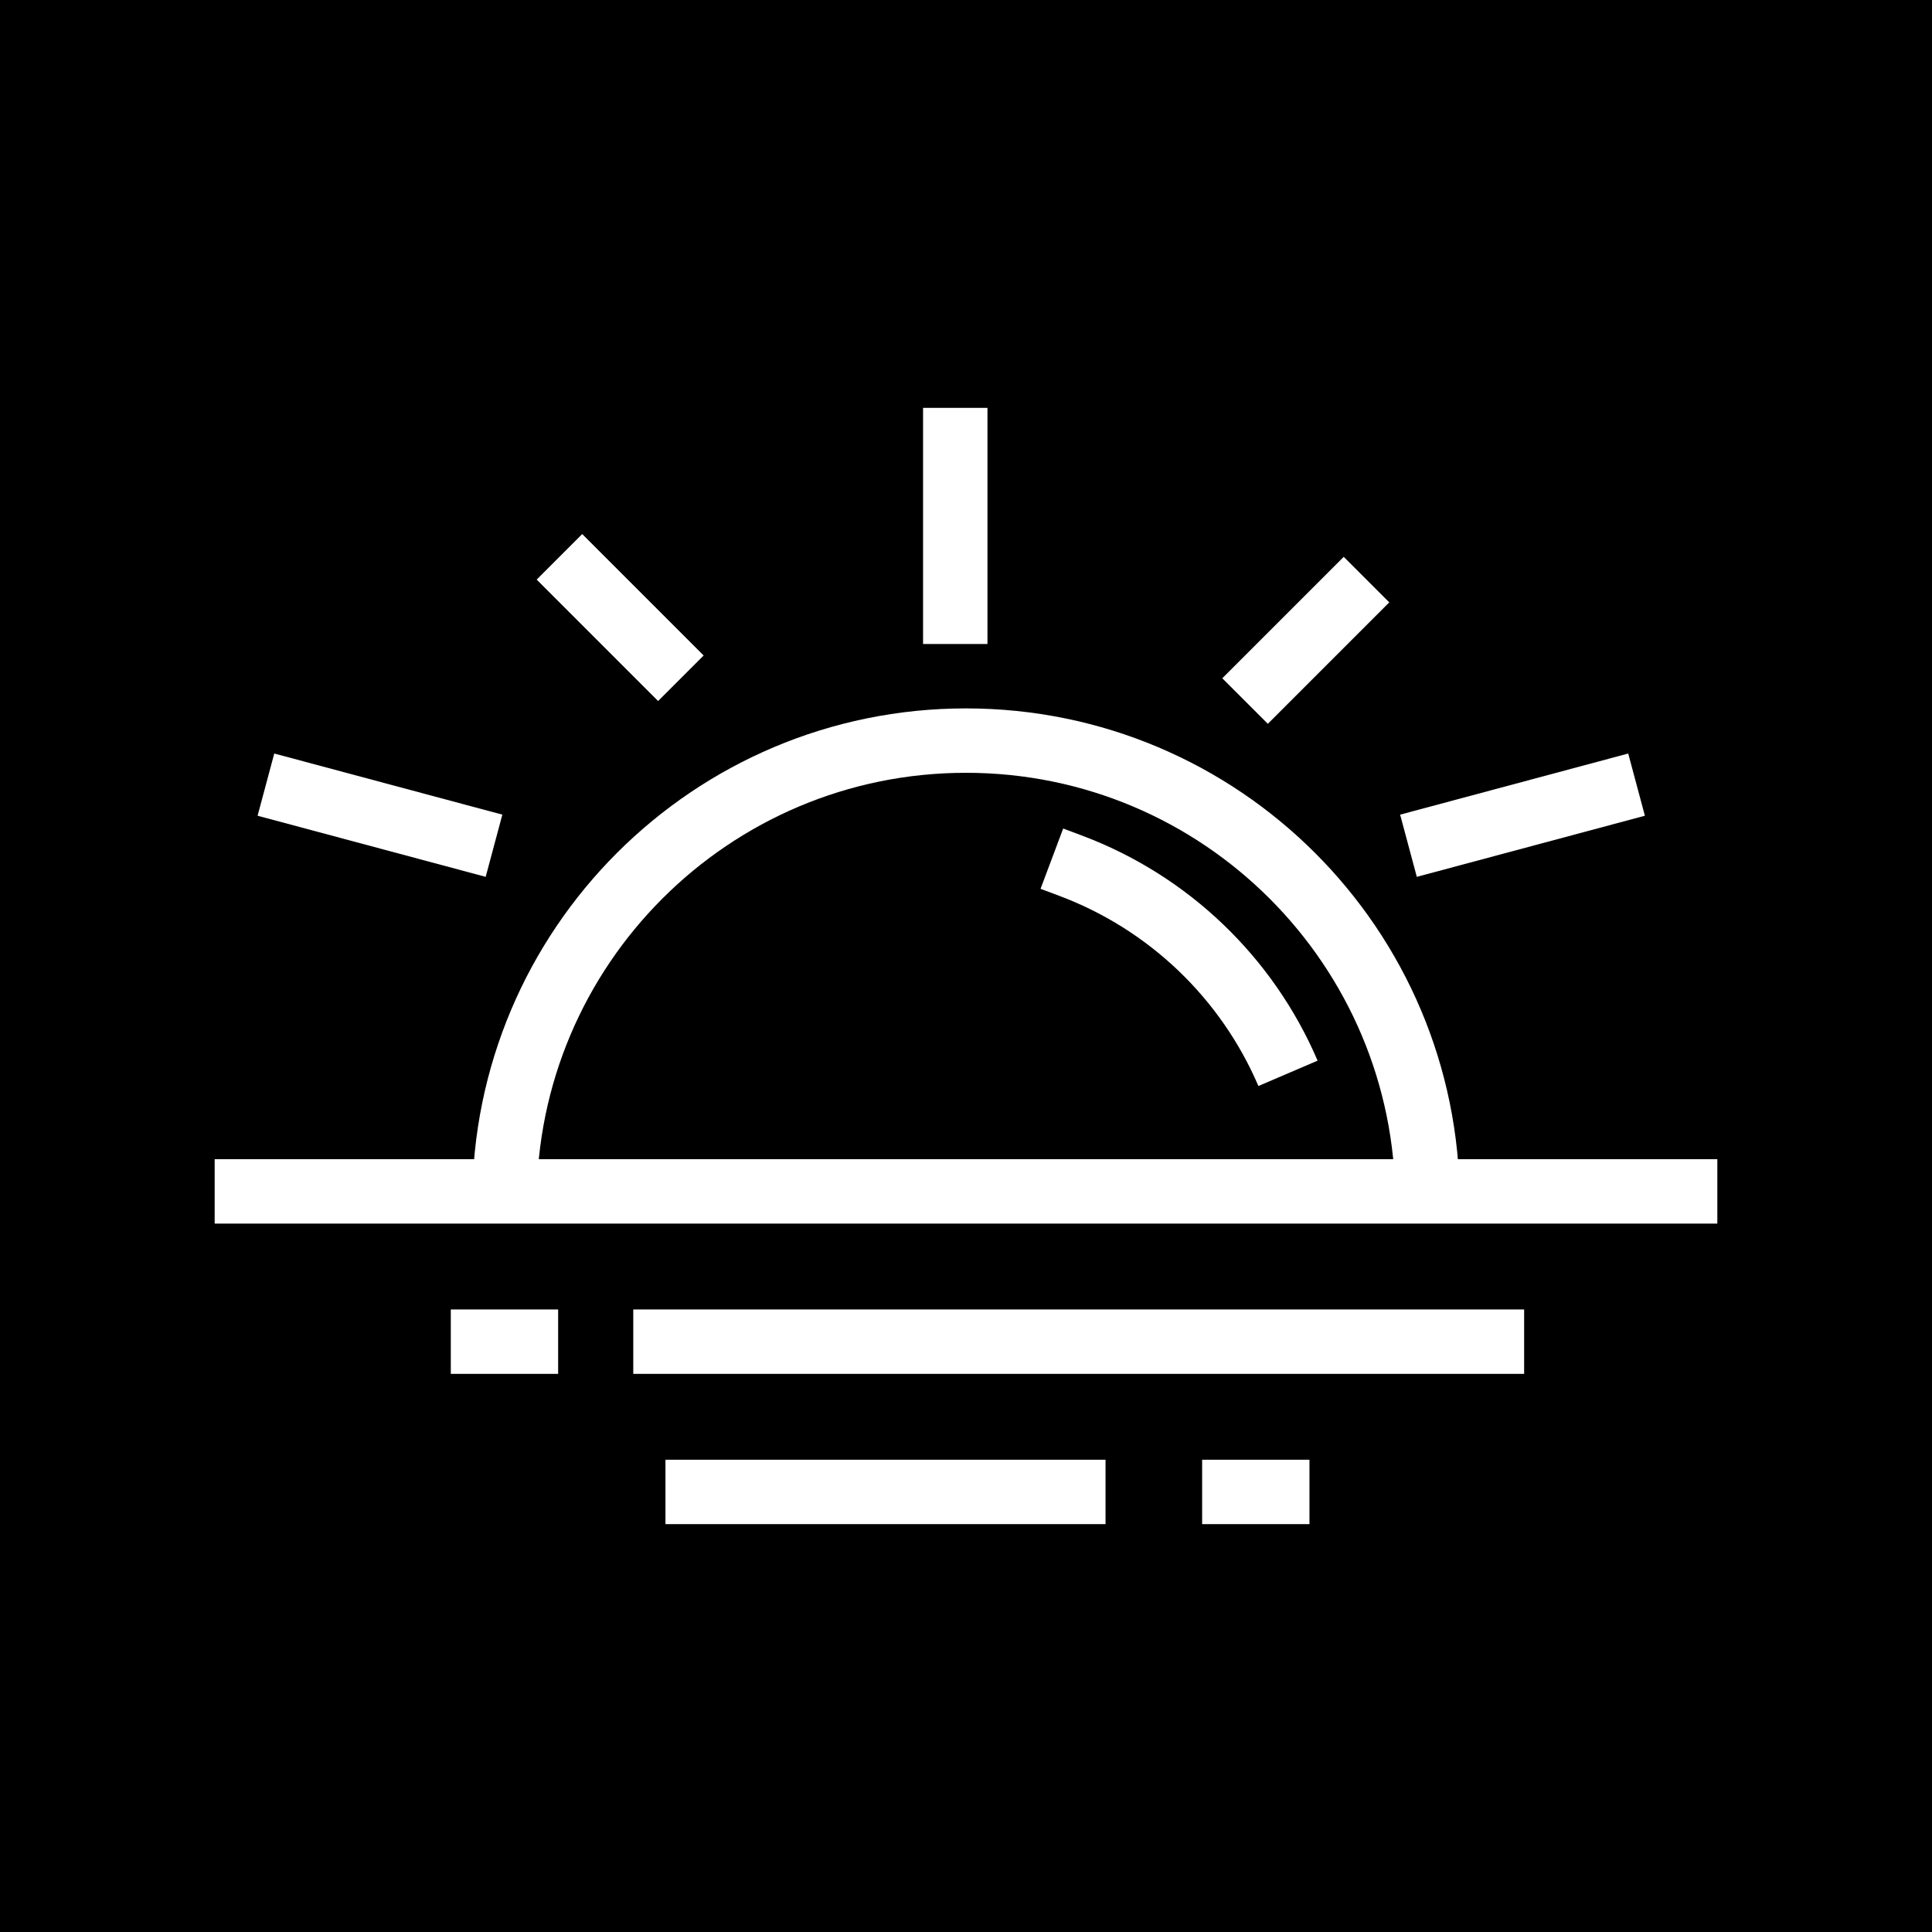
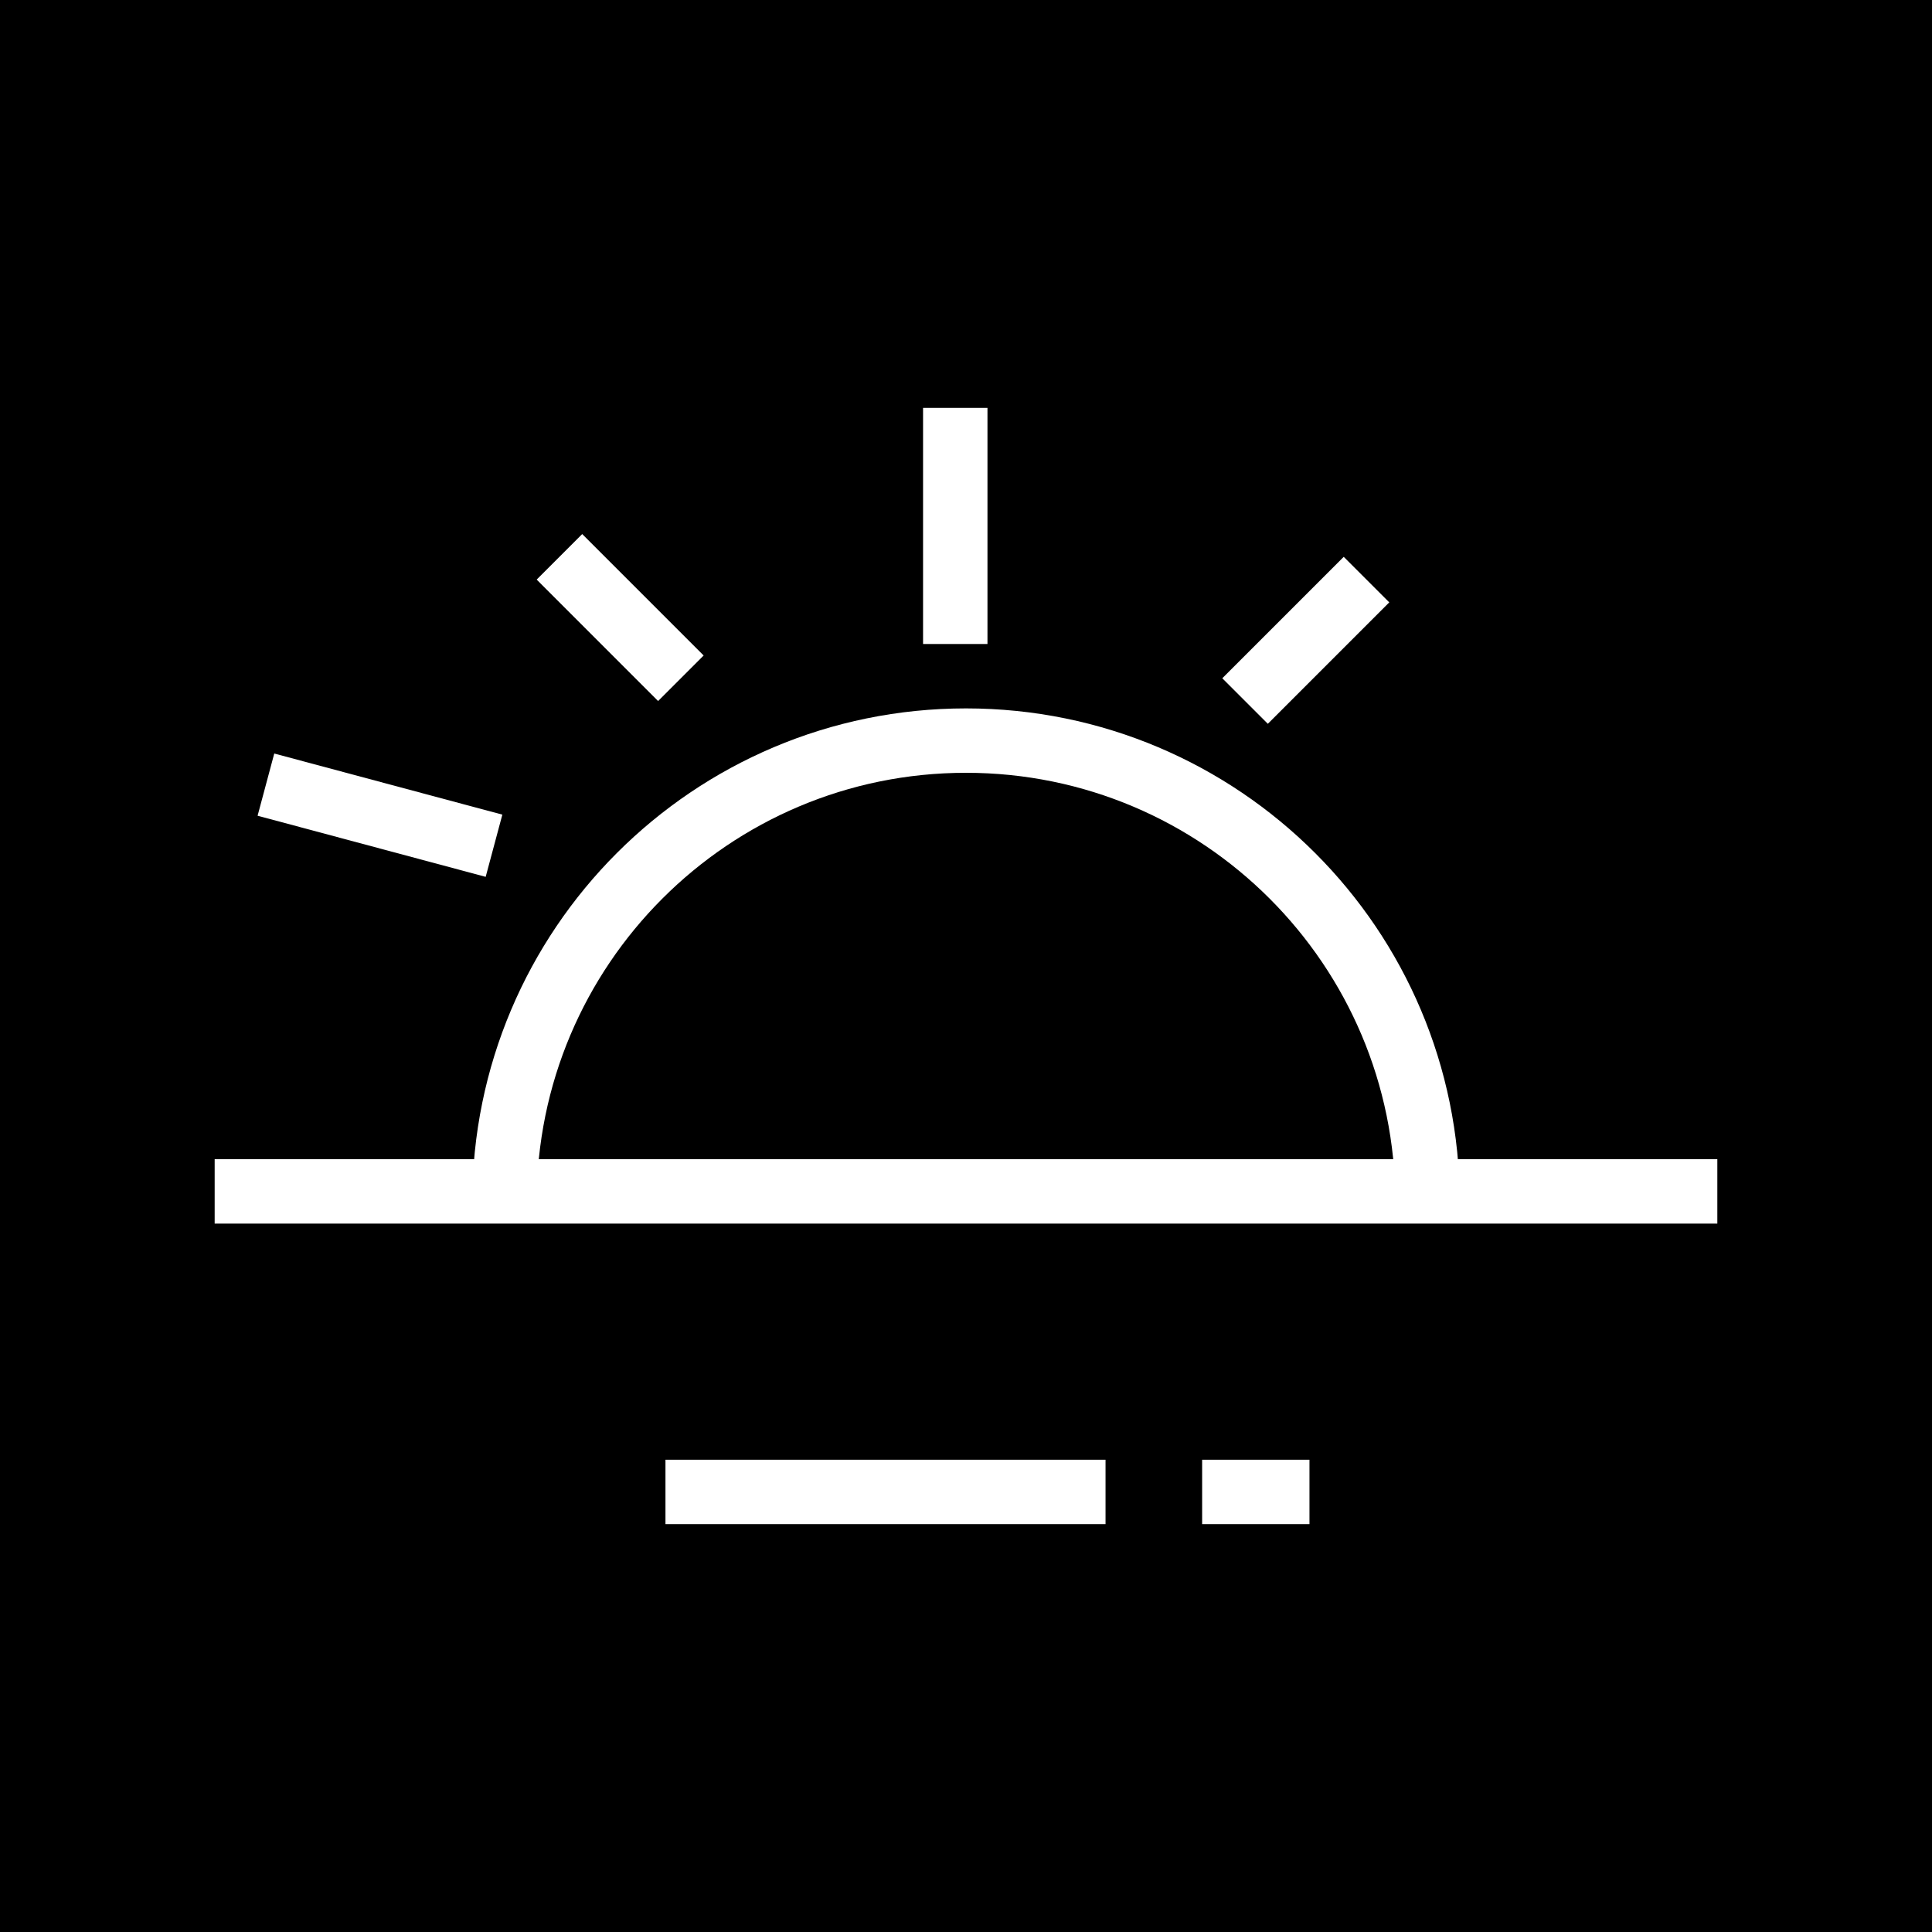
<svg xmlns="http://www.w3.org/2000/svg" width="90" height="90" viewBox="0 0 90 90" fill="none">
  <rect width="90" height="90" fill="black" />
-   <path d="M29.5 62.5H71" stroke="white" stroke-width="3" />
  <path d="M31 69.5H51.5" stroke="white" stroke-width="3" />
  <line x1="10" y1="55.5" x2="80" y2="55.5" stroke="white" stroke-width="3" />
  <line x1="12.388" y1="36.551" x2="23.013" y2="39.398" stroke="white" stroke-width="3" />
-   <line x1="65.612" y1="39.398" x2="76.237" y2="36.551" stroke="white" stroke-width="3" />
  <line x1="44.5" y1="30" x2="44.5" y2="19" stroke="white" stroke-width="3" />
  <path d="M58 32.657L63.657 27" stroke="white" stroke-width="3" />
  <line x1="26.061" y1="25.939" x2="31.718" y2="31.596" stroke="white" stroke-width="3" />
  <path d="M23.5 56V56C23.5 44.126 33.126 34.5 45 34.5V34.5V34.5C56.874 34.5 66.5 44.126 66.5 56V56" stroke="white" stroke-width="3" />
-   <path d="M60 50V50C58.084 45.529 54.424 42.034 49.869 40.326L49 40" stroke="white" stroke-width="3" />
-   <line x1="21" y1="62.5" x2="26" y2="62.5" stroke="white" stroke-width="3" />
  <line x1="56" y1="69.5" x2="61" y2="69.5" stroke="white" stroke-width="3" />
</svg>